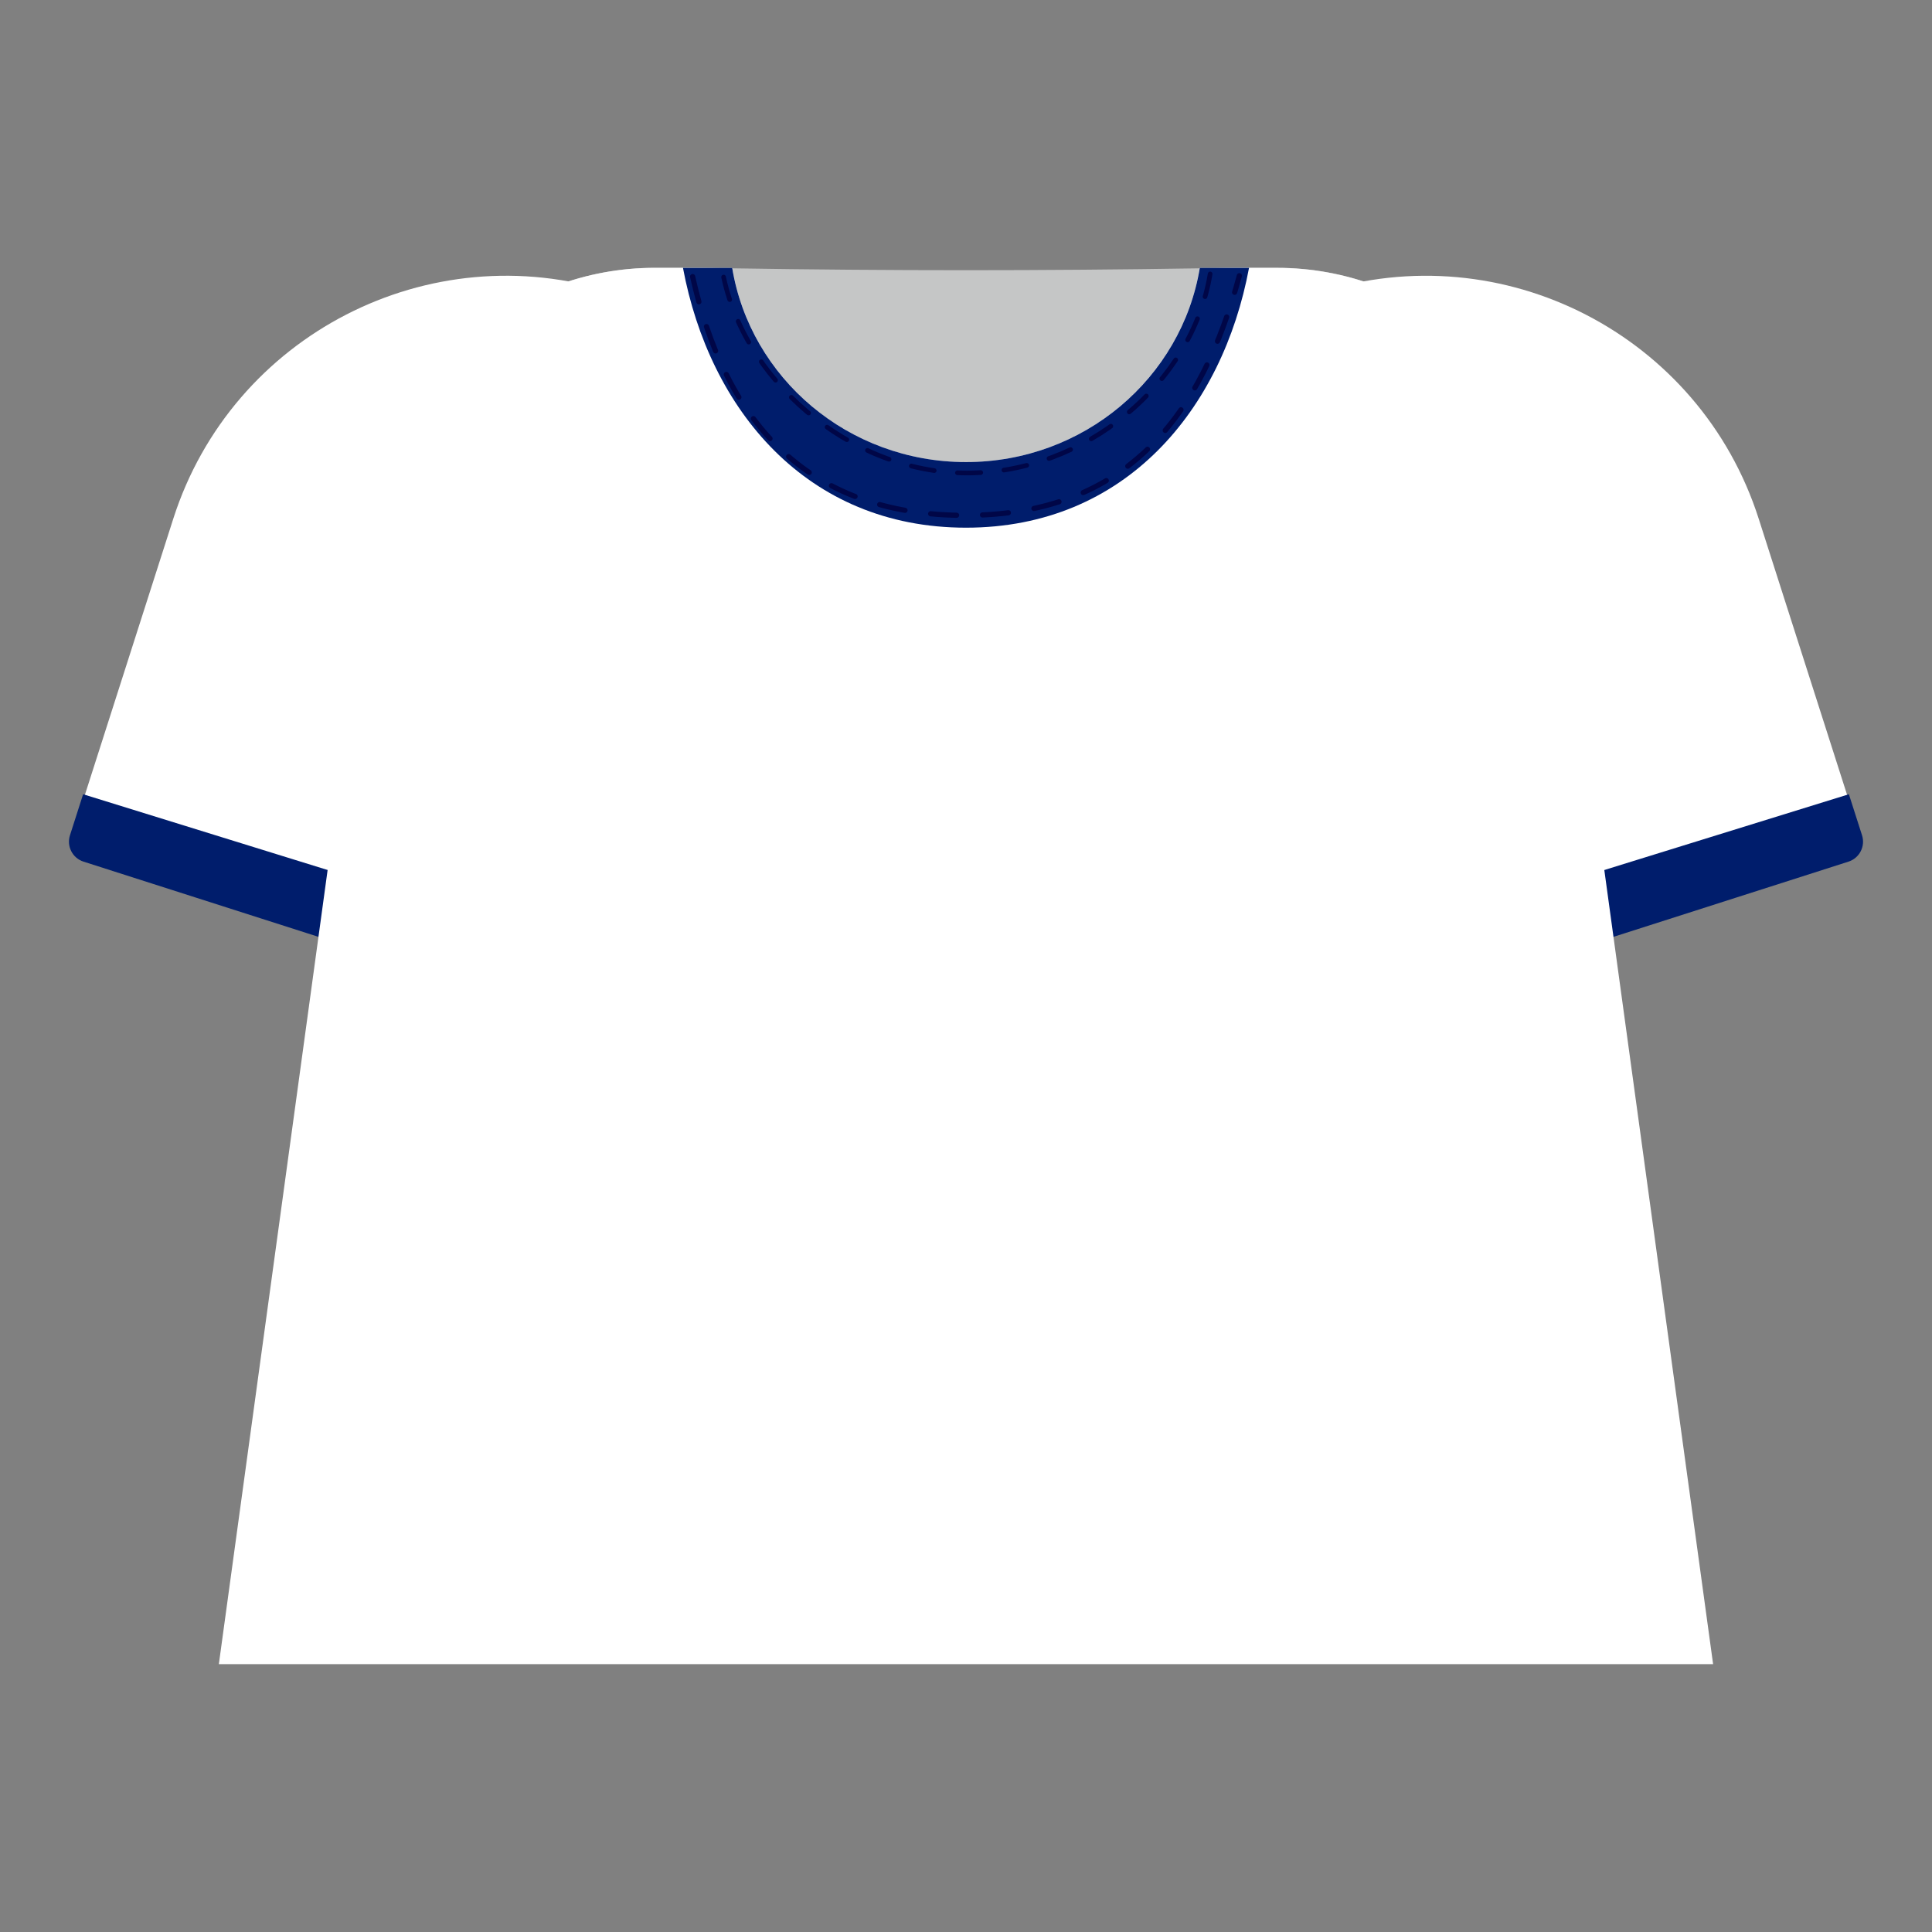
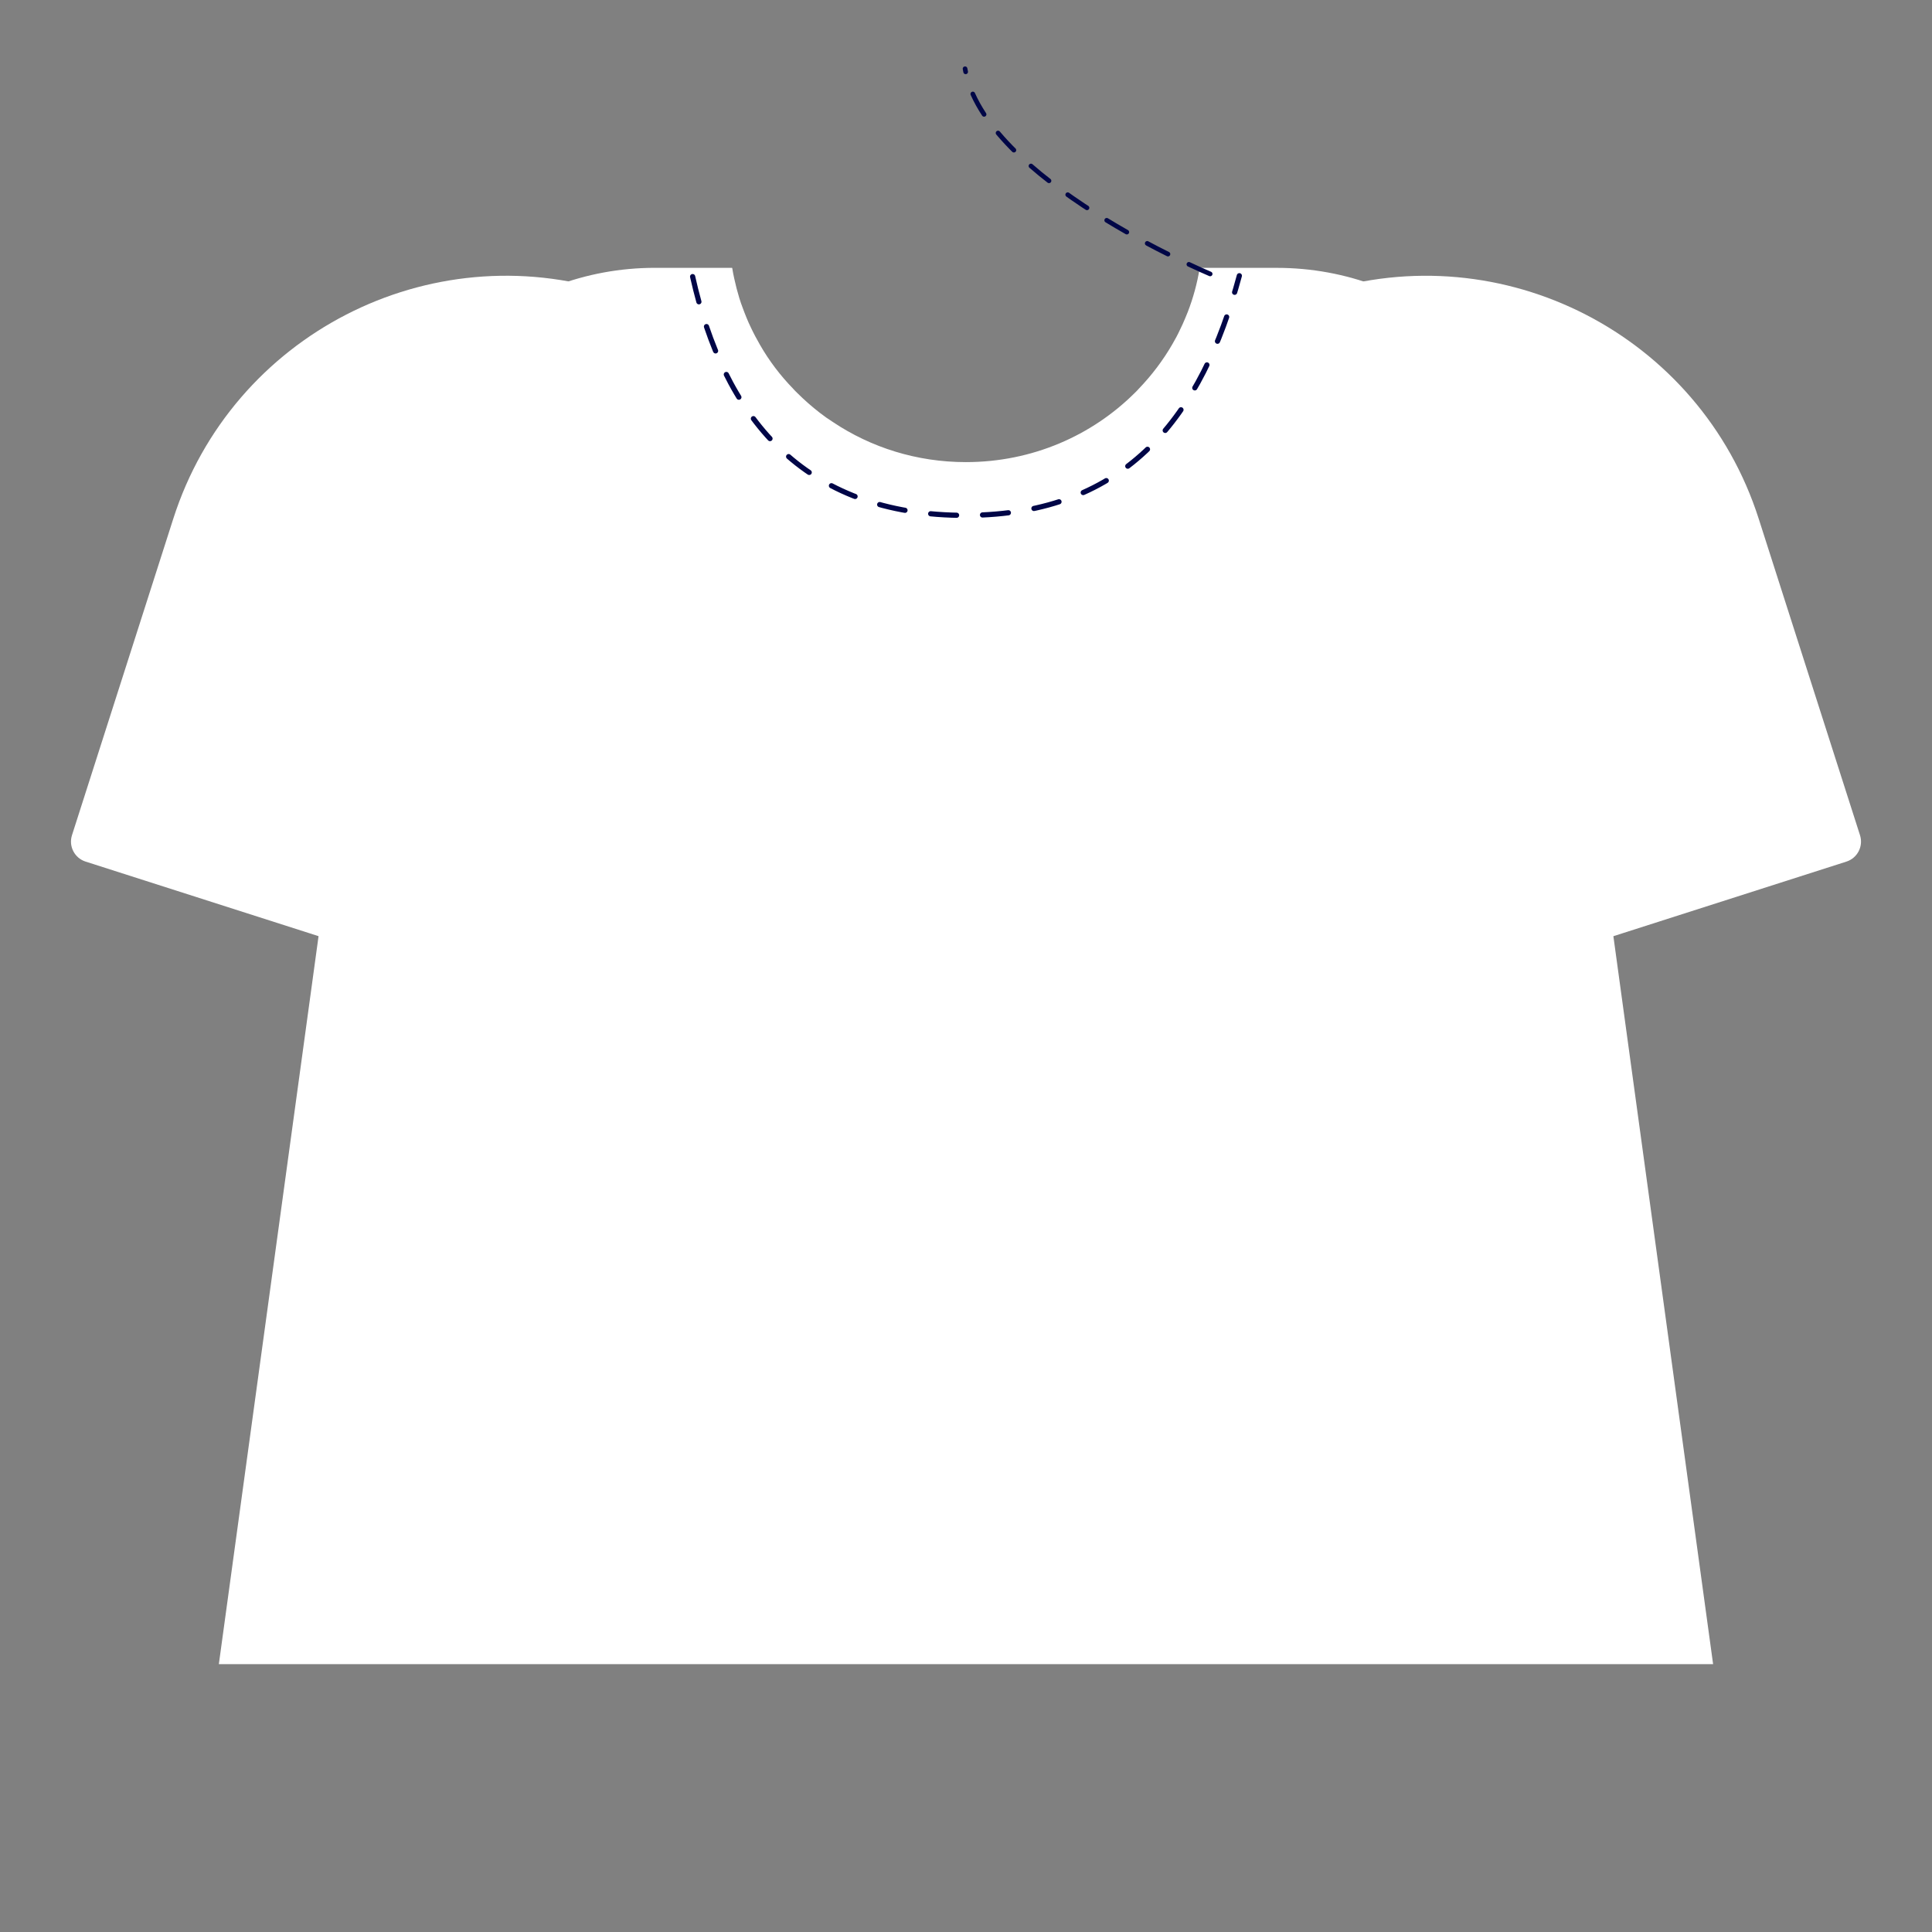
<svg xmlns="http://www.w3.org/2000/svg" id="_レイヤー_1" data-name="レイヤー_1" viewBox="0 0 700 700">
  <rect x="0" y="0" width="700" height="700" fill="#808080" stroke="none" />
  <defs>
    <style>
      .cls-1 {
        fill: #001d6c;
      }

      .cls-2 {
        stroke-dasharray: 9.4;
        stroke-width: 1.88px;
      }

      .cls-2, .cls-3 {
        fill: none;
        stroke: #000647;
        stroke-linecap: round;
        stroke-linejoin: round;
      }

      .cls-3 {
        stroke-dasharray: 8.45;
        stroke-width: 1.69px;
      }

      .cls-4 {
        fill: #fff;
      }

      .cls-5 {
        fill: #c5c6c6;
      }
    </style>
  </defs>
-   <path class="cls-5" d="M565.53,199.93H134.47l2.08-15.03.14-.76c7.18-49.96,50.01-87.11,100.58-87.11h17.11c2.27.05,4.58.05,6.85.14h.05c1.37,0,2.69,0,4.06.05h.09c56.34.9,112.82.9,169.11,0h.14c3.59-.05,7.14-.14,10.73-.19h17.3c50.62,0,93.44,37.15,100.63,87.11l2.17,15.79Z" />
  <g>
    <g>
      <path class="cls-4" d="M513.83,80.59h0c69.88,0,126.61,56.73,126.61,126.61v120.4c0,4.19-3.4,7.6-7.6,7.6h-108.11c-6.02,0-10.9-4.88-10.9-10.9V80.59h0Z" transform="translate(-35.91 185.86) rotate(-17.75)" />
-       <path class="cls-1" d="M669.88,287.77l-120.94,37.47,4.11,12.85c1.84,5.73,7.97,8.89,13.71,7.06l102.97-32.96c4-1.28,6.2-5.56,4.92-9.55l-4.76-14.86Z" />
    </g>
    <g>
      <path class="cls-4" d="M70.46,80.59h108.11c4.19,0,7.6,3.4,7.6,7.6v120.4c0,69.88-56.73,126.61-126.61,126.61h0V91.49c0-6.02,4.88-10.9,10.9-10.9Z" transform="translate(176.5 443.36) rotate(-162.25)" />
-       <path class="cls-1" d="M30.12,287.77l120.94,37.47-4.11,12.85c-1.84,5.73-7.97,8.89-13.71,7.06l-102.97-32.96c-4-1.28-6.2-5.56-4.92-9.55l4.76-14.86Z" />
    </g>
  </g>
  <path class="cls-4" d="M620.71,602.96H79.29l55.2-403.02,2.03-15.03.14-.76c7.18-49.96,50.01-87.11,100.58-87.11h28.03s0,.14.05.19c.19,1.23.43,2.46.71,3.69.52,2.41,1.13,4.77,1.84,7.09.38,1.23.8,2.46,1.28,3.69.43,1.13.85,2.27,1.32,3.4.47,1.13.95,2.27,1.51,3.4,1.04,2.22,2.17,4.35,3.4,6.48,3.31,5.77,7.37,11.11,12.01,15.88.42.47.9.99,1.37,1.42,2.6,2.6,5.34,5.01,8.27,7.28,1.51,1.18,3.12,2.32,4.77,3.36,13.71,9.17,30.3,14.51,48.16,14.51,24.01,0,45.66-9.59,61.25-25.14.47-.43.95-.95,1.37-1.42,4.73-4.92,8.84-10.35,12.24-16.26.99-1.7,1.89-3.36,2.69-5.1.71-1.42,1.37-2.88,1.99-4.4.28-.66.57-1.37.85-2.08,1.94-5.01,3.4-10.3,4.3-15.79.05-.05.05-.14.05-.19h27.98c50.62,0,93.44,37.15,100.63,87.11l2.17,15.79,55.21,403.02Z" />
-   <path class="cls-1" d="M350,191.19c57.9,0,92.97-42.95,102.55-94.15h-17.83c-6.6,39.9-42.01,70.38-84.72,70.38s-78.12-30.48-84.72-70.38h-17.83c9.59,51.21,44.65,94.15,102.55,94.15Z" />
  <g>
    <path class="cls-2" d="M250.95,100.22c11.19,50.08,39.42,86.78,99.39,86.5,58.3-.27,85.09-36.37,98.7-86.82" />
-     <path class="cls-3" d="M438.46,99.25c-6.6,39.9-45.41,72.13-88.12,72.13s-82.21-34.43-88.8-74.34" />
+     <path class="cls-3" d="M438.46,99.25s-82.21-34.43-88.8-74.34" />
  </g>
</svg>